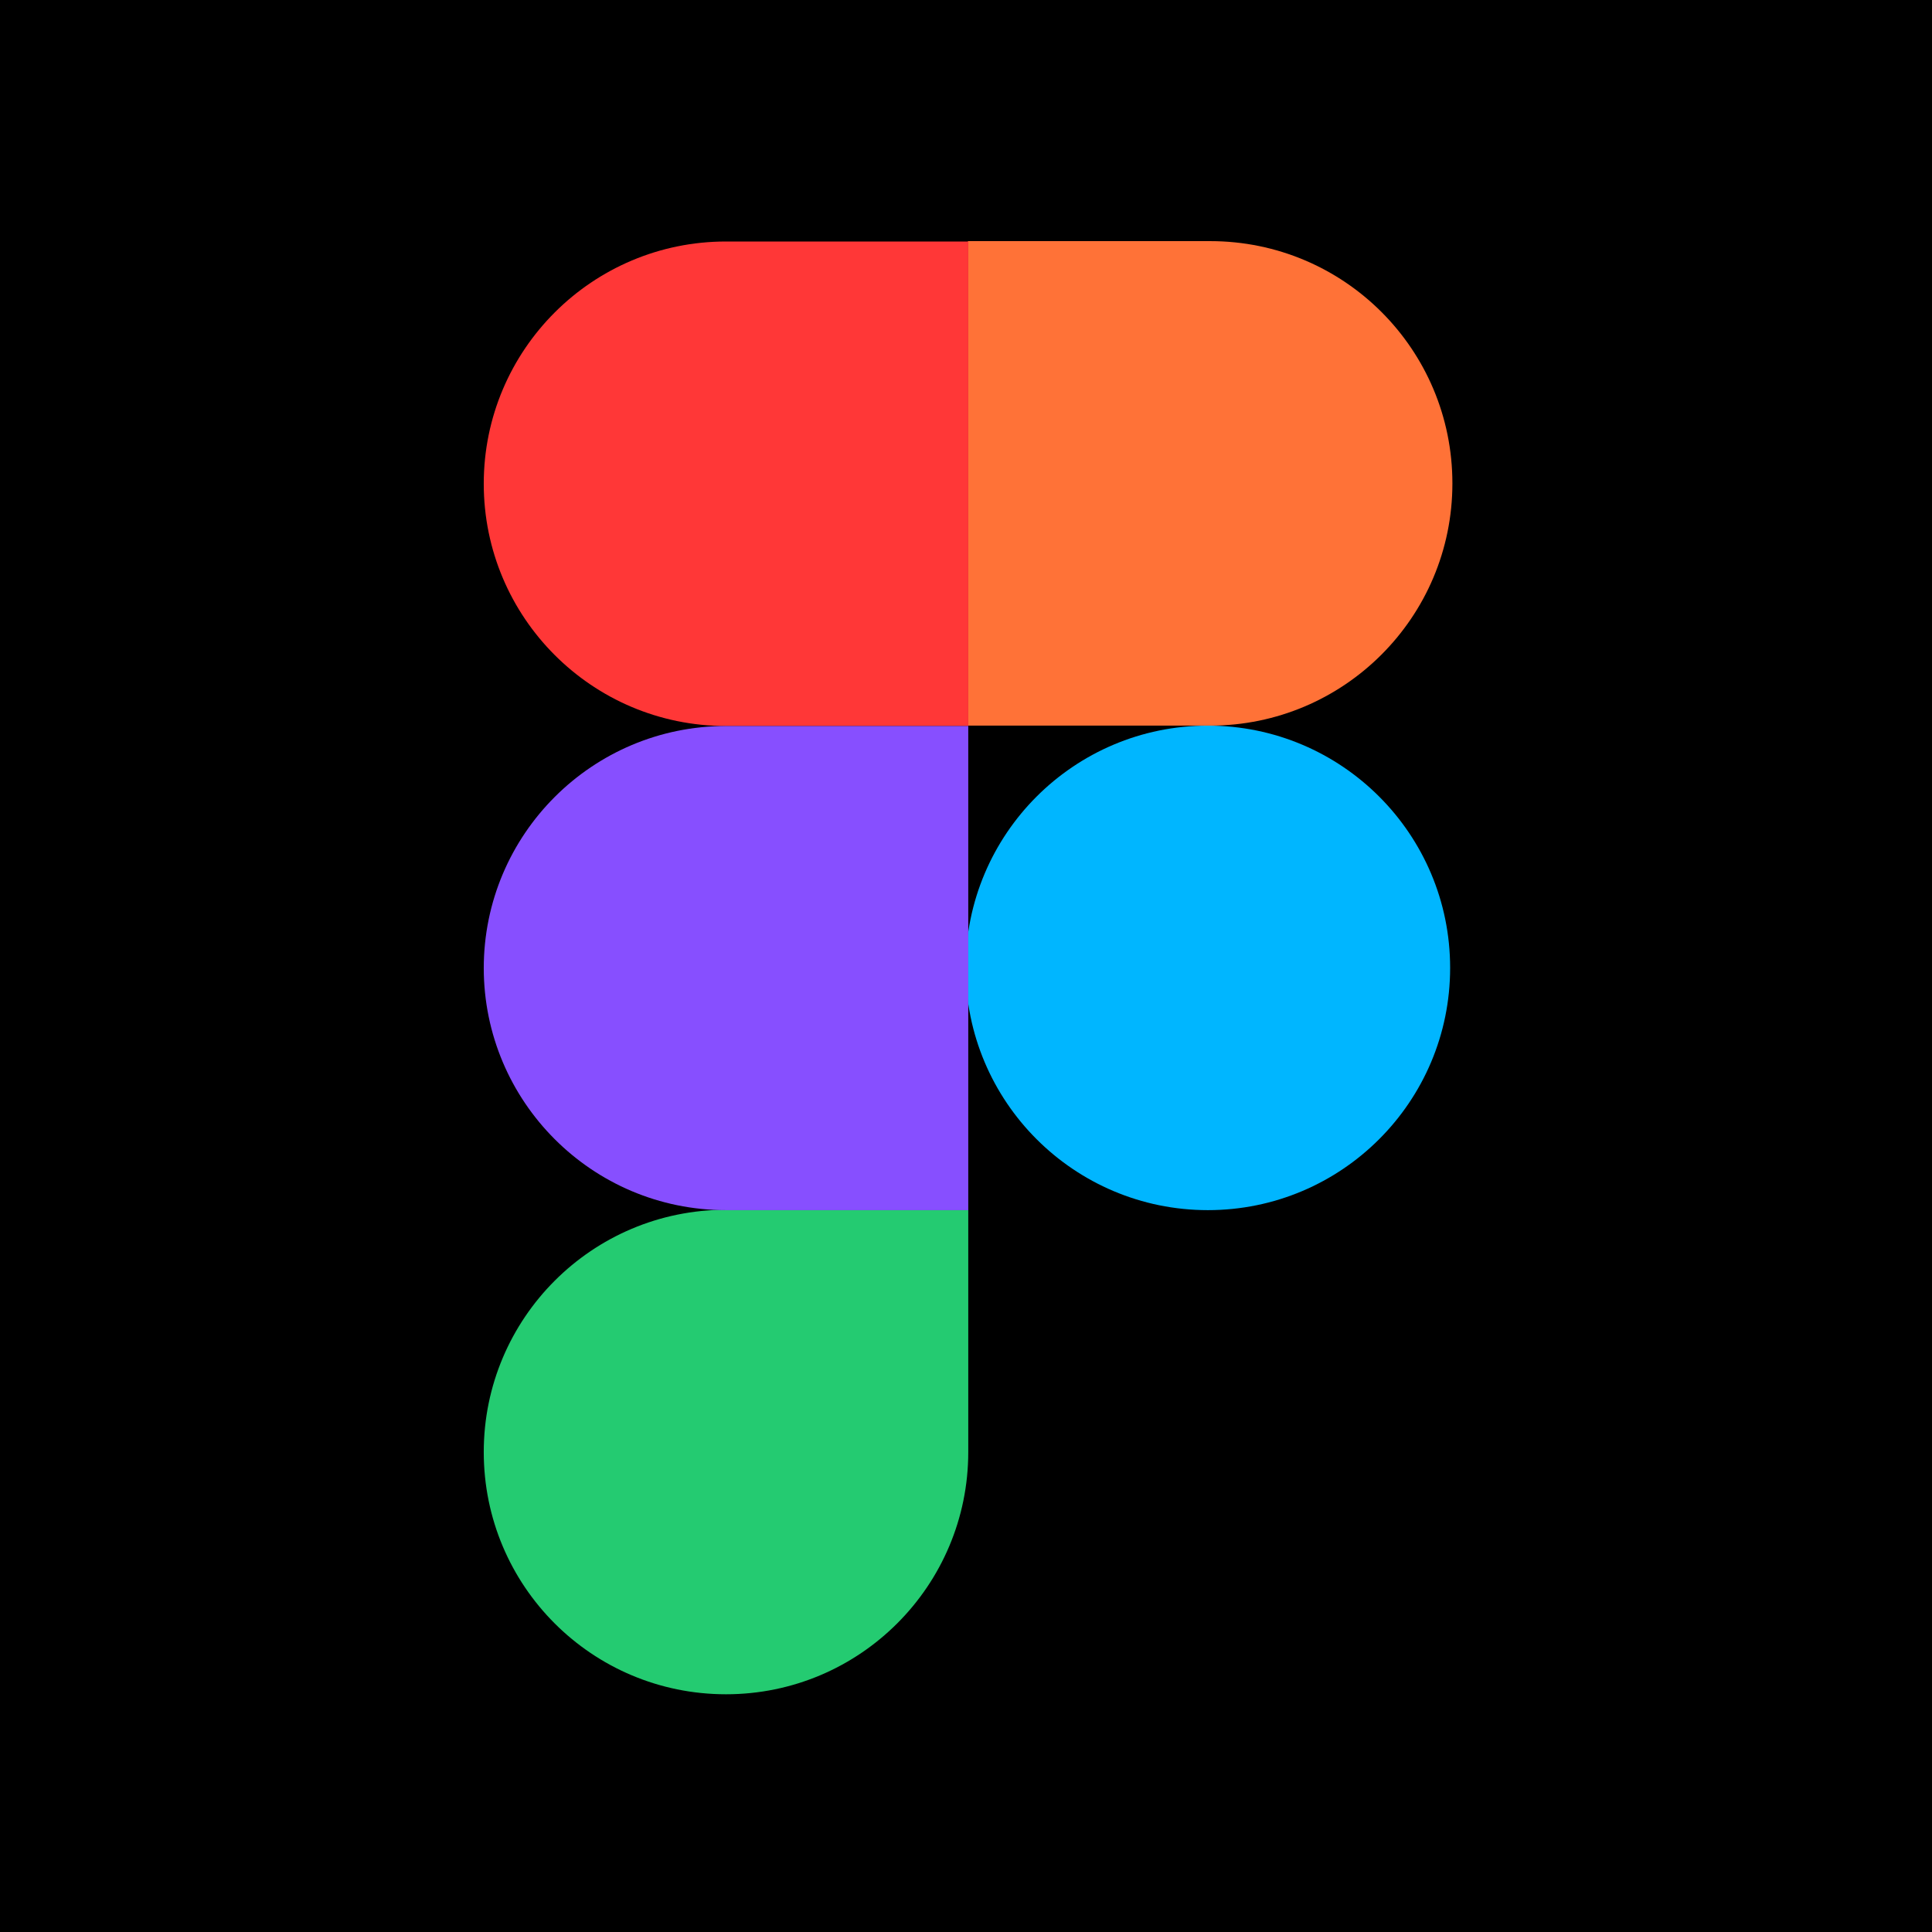
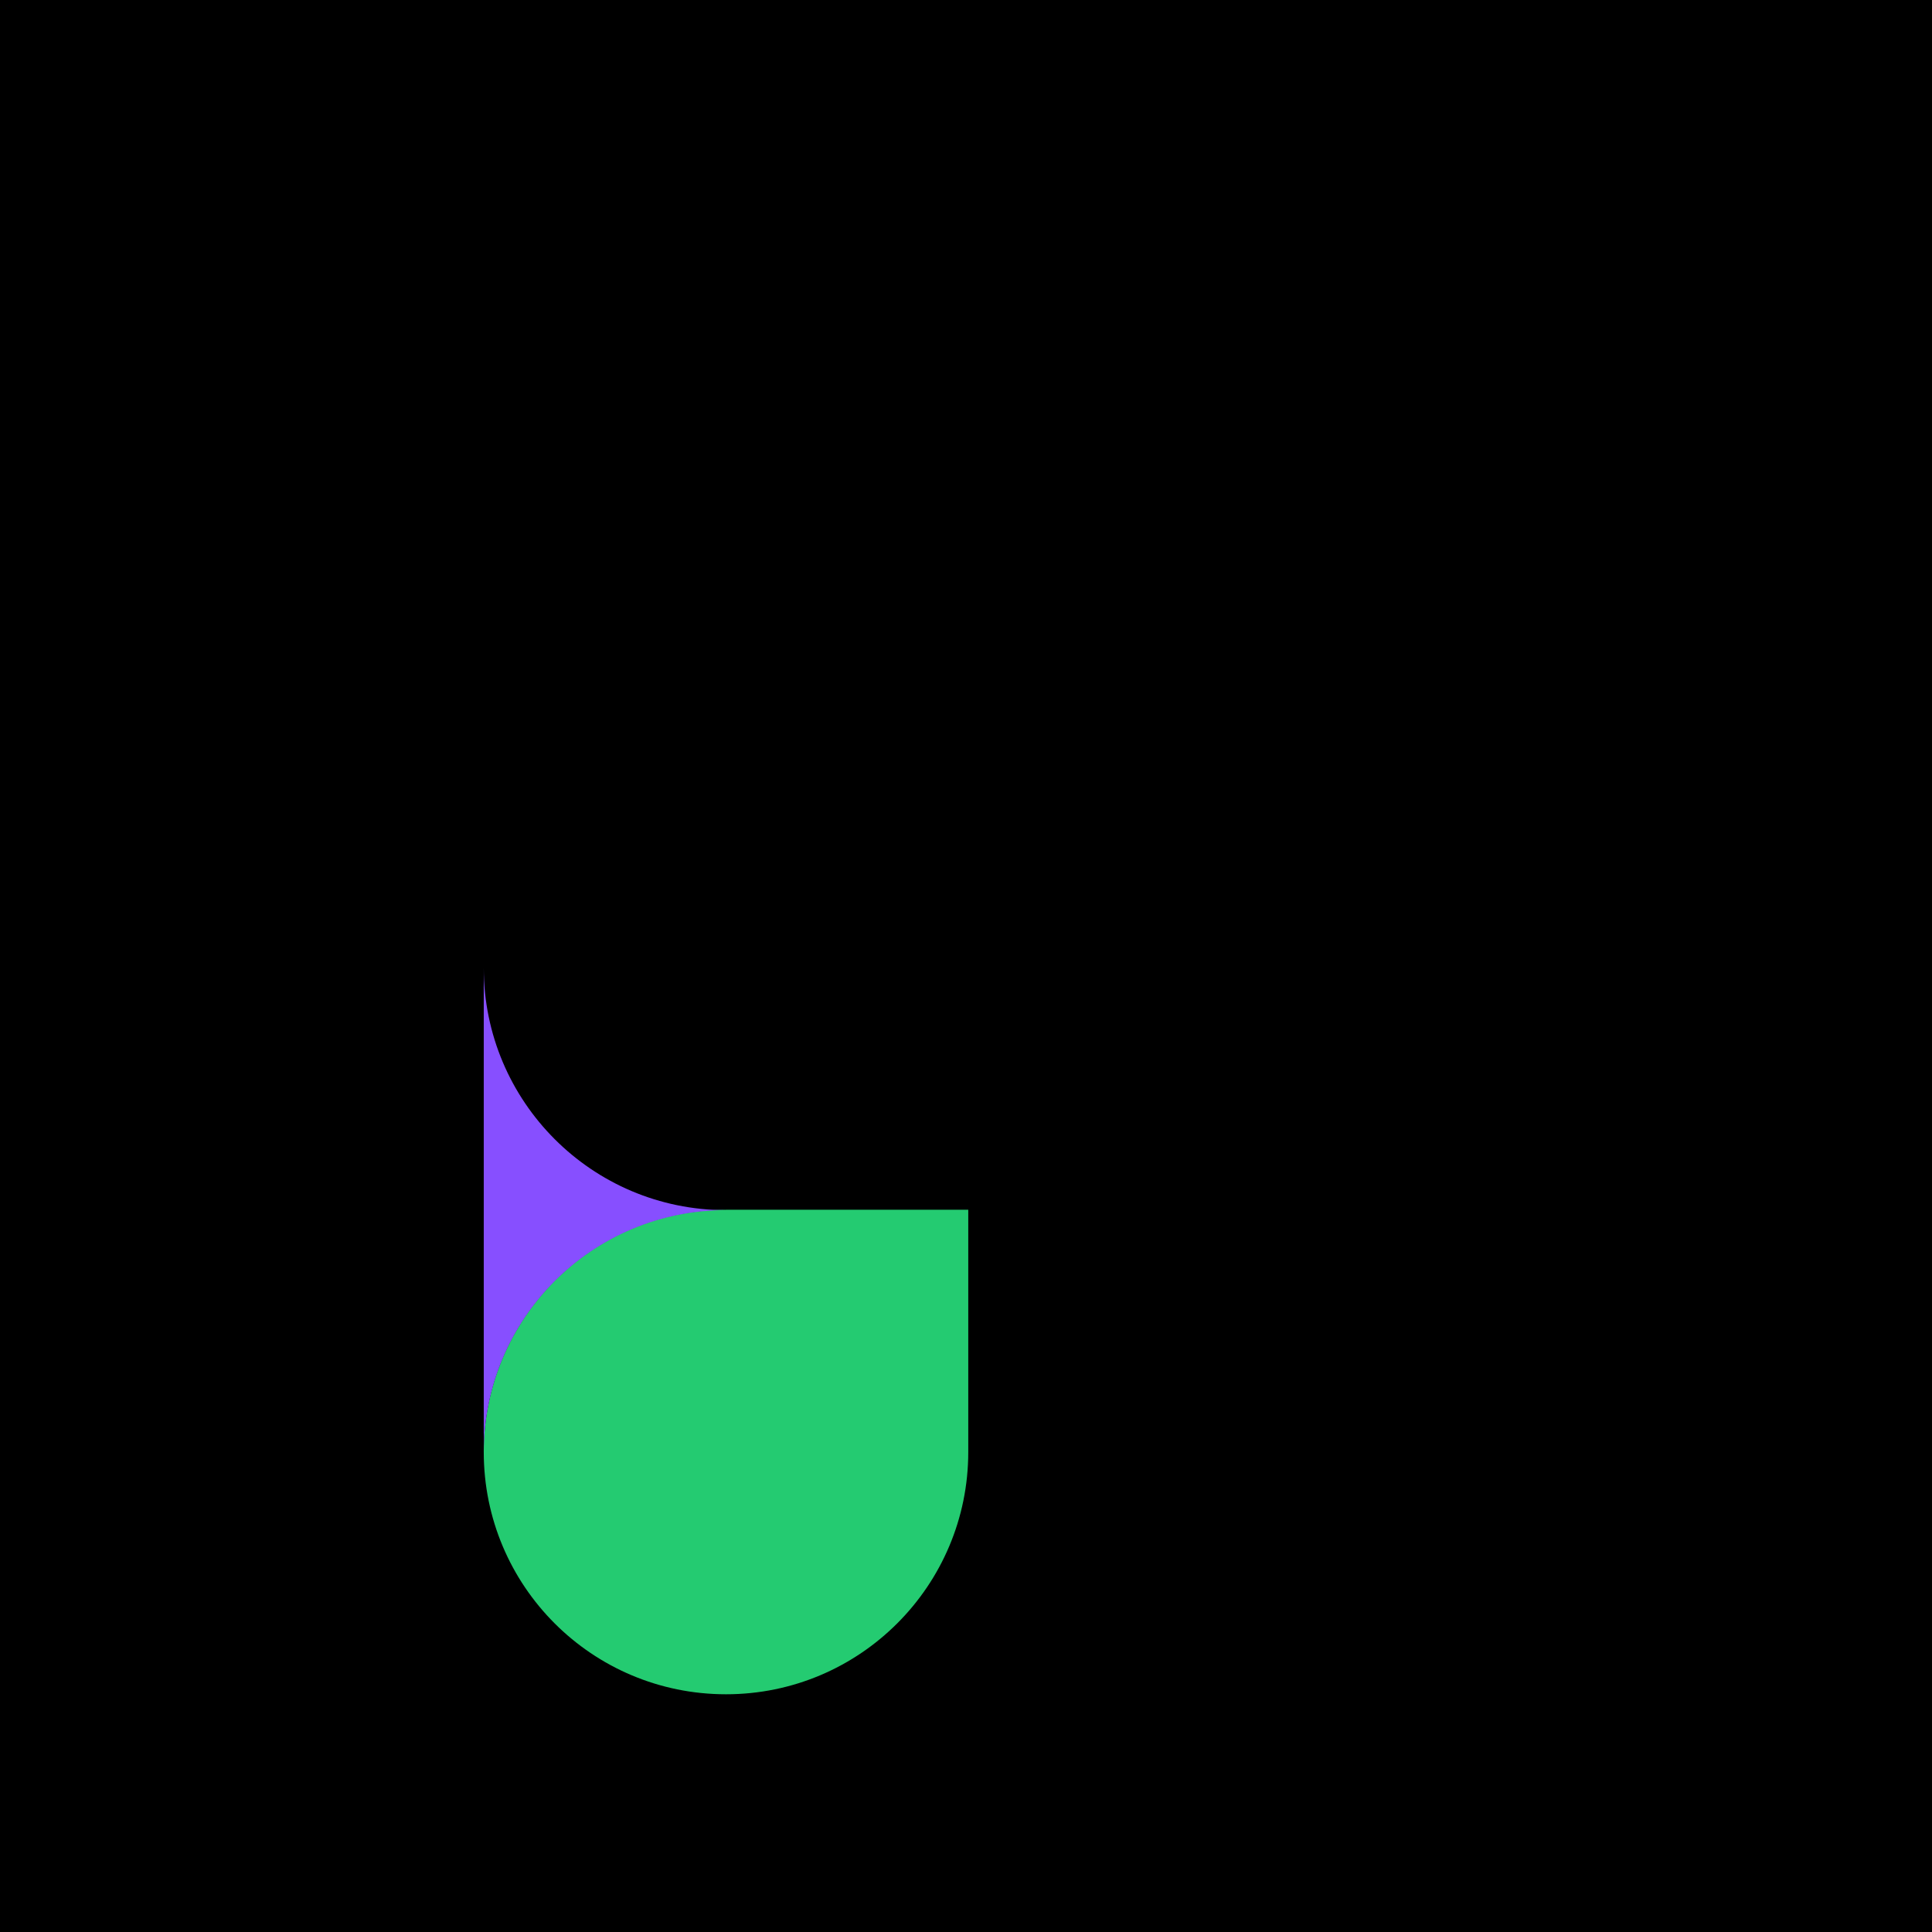
<svg xmlns="http://www.w3.org/2000/svg" id="Capa_2" version="1.1" viewBox="0 0 512 512">
  <defs>
    <style>
      .st0 {
        fill: #00b6ff;
      }

      .st1 {
        fill: #ff3737;
      }

      .st2 {
        fill: #24cb71;
      }

      .st3 {
        fill: #874fff;
      }

      .st4 {
        fill: #ff7237;
      }
    </style>
  </defs>
  <rect width="512" height="512" />
  <path class="st2" d="M128.2,384.8c0-35.4,28.7-64.2,64.2-64.2h64.2v64.2c0,35.4-28.7,64.2-64.2,64.2s-64.2-28.7-64.2-64.2Z" />
-   <path class="st4" d="M256.5,64v128.3h64.2c35.4,0,64.2-28.7,64.2-64.2s-28.7-64.2-64.2-64.2h-64.2Z" />
-   <circle class="st0" cx="320.1" cy="256.5" r="64.2" />
-   <path class="st1" d="M128.2,128.2c0,35.4,28.7,64.2,64.2,64.2h64.2V64h-64.2c-35.4,0-64.2,28.7-64.2,64.2Z" />
-   <path class="st3" d="M128.2,256.5c0,35.4,28.7,64.2,64.2,64.2h64.2v-128.3h-64.2c-35.4,0-64.2,28.7-64.2,64.2Z" />
+   <path class="st3" d="M128.2,256.5c0,35.4,28.7,64.2,64.2,64.2h64.2h-64.2c-35.4,0-64.2,28.7-64.2,64.2Z" />
</svg>